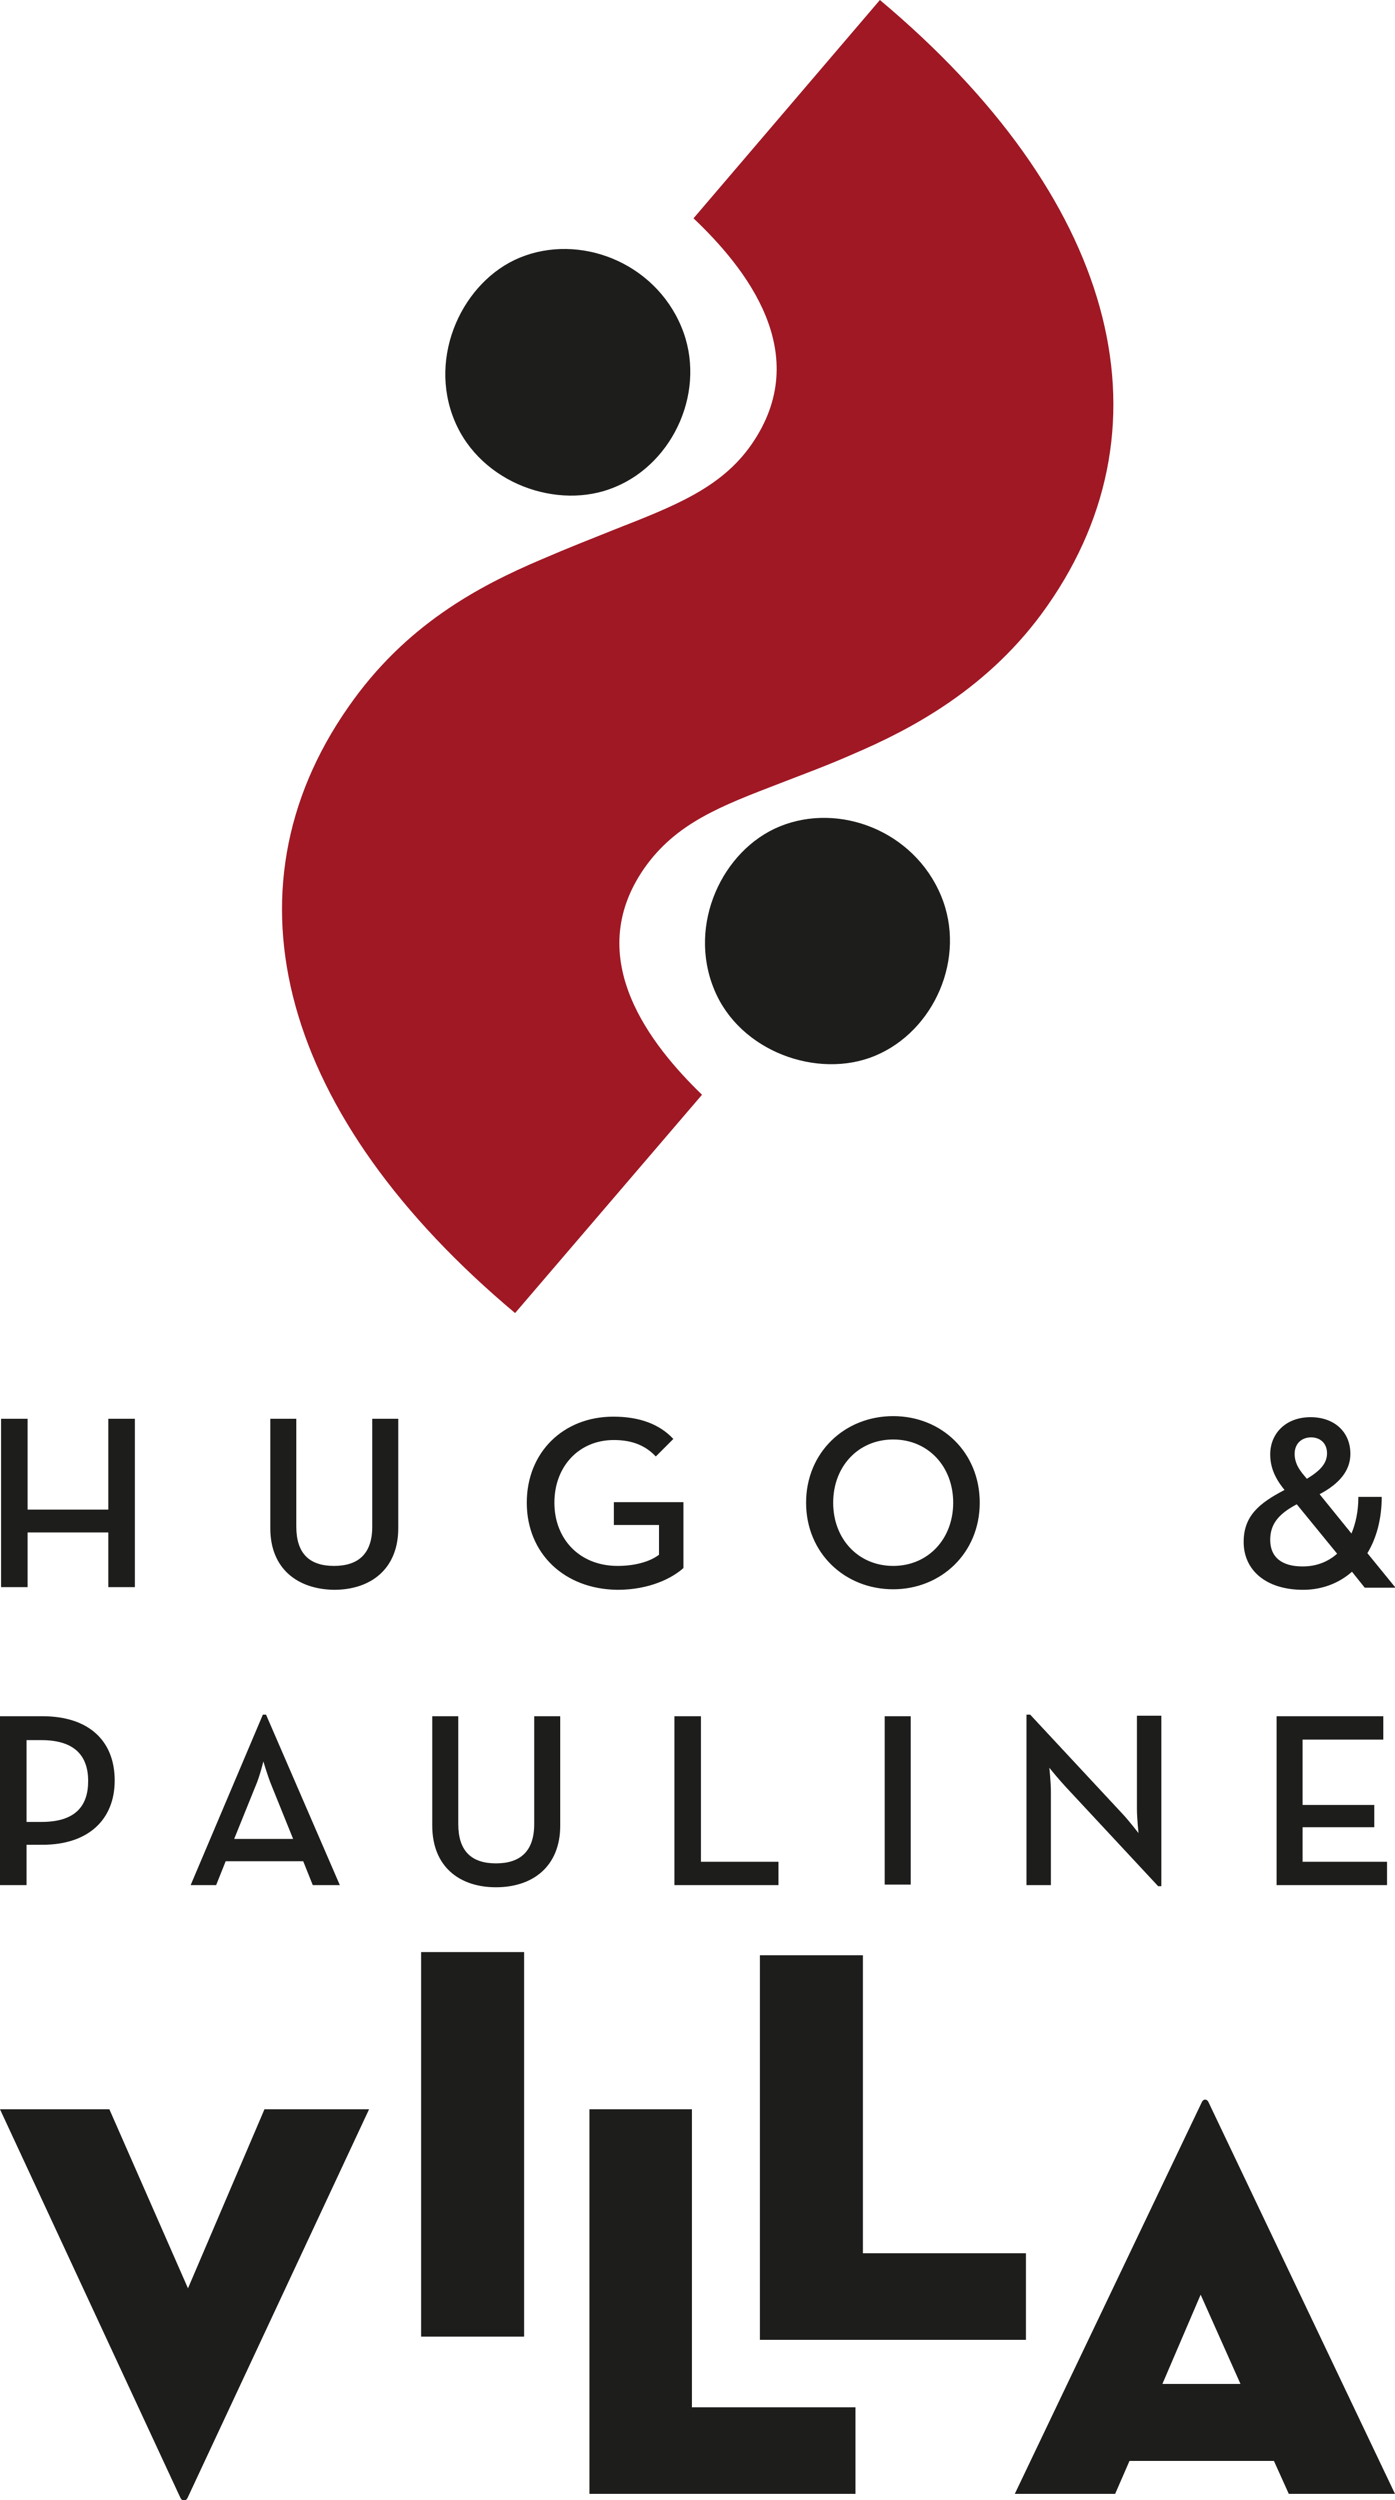
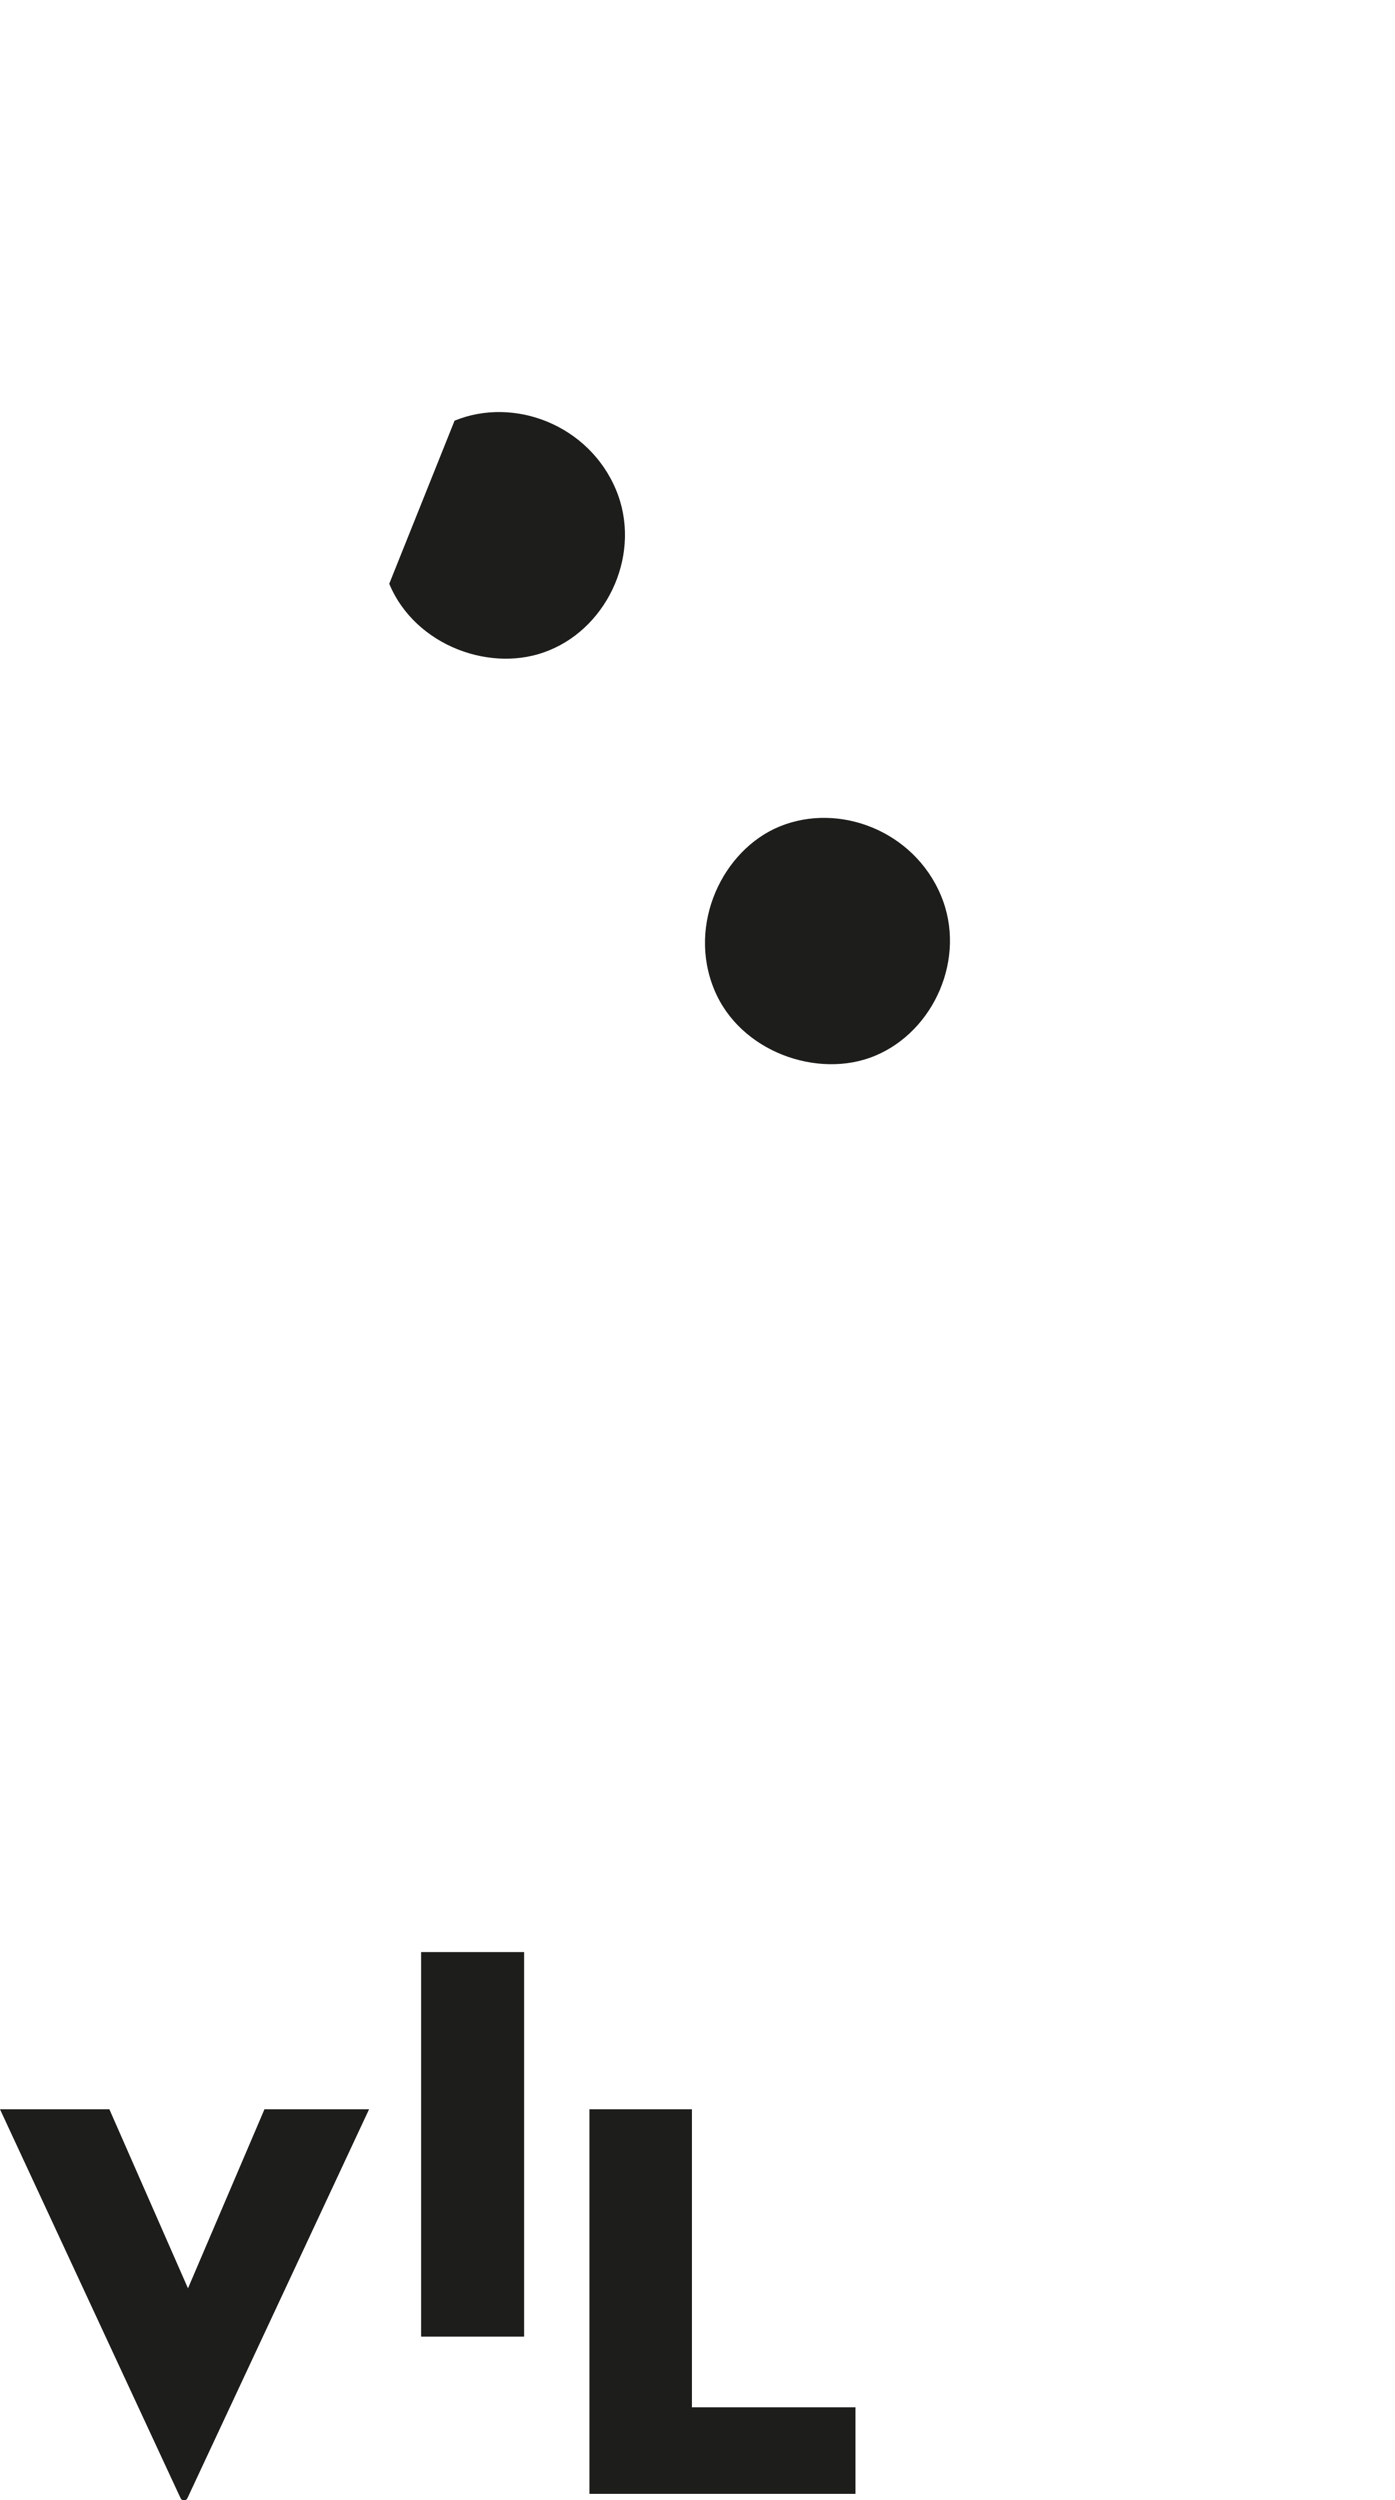
<svg xmlns="http://www.w3.org/2000/svg" version="1.1" id="Calque_1" x="0" y="0" viewBox="0 0 262.7 470.7" xml:space="preserve">
  <style>.st0{fill:#1d1d1b}</style>
  <path class="st0" d="M35.3 470.3c-.3.6-1 .6-1.3 0L0 397.1h20.6l14.8 33.7 14.4-33.7h19.7l-34.2 73.2zm44-102.8h19.4v72.4H79.3zm31.7 29.6v72.4h50.1v-16.3h-30.8v-56.1z" />
-   <path class="st0" d="M143.1 368.1h19.4v56.1h30.7v16.3h-50.1zm83 63.9l-7.2 16.8h14.7l-7.5-16.8zM210 469.5h-18.9l35.2-73.7c.3-.7 1-.7 1.3 0l35.1 73.7h-20l-2.8-6.2h-27.2l-2.7 6.2zM20.4 267.1v17.1H5.2v-17.1h-5v31.7h5v-10.3h15.2v10.3h5v-31.7zm30.5 20.6v-20.6h4.9v20.3c0 5.1 2.5 7.4 7.1 7.4s7.2-2.3 7.2-7.4v-20.3H75v20.6c0 7.7-5.2 11.6-12.1 11.6-6.8-.1-12-3.9-12-11.6m48.3-4.8c0-9.5 6.9-16.2 16.3-16.2 4.9 0 8.7 1.4 11.3 4.2l-3.3 3.3c-1.8-1.9-4.2-3.1-7.9-3.1-6.6 0-11.2 5-11.2 11.8 0 6.8 4.7 11.9 11.9 11.9 3.3 0 6.1-.8 7.8-2.1v-5.6h-8.5v-4.3h13.1v12.4c-2.1 1.9-6.4 4.1-12.4 4.1-10.1-.1-17.1-6.9-17.1-16.4m80.3 0c0-6.8-4.7-11.9-11.3-11.9s-11.3 5.1-11.3 11.9c0 6.8 4.7 11.9 11.3 11.9s11.3-5.1 11.3-11.9m-27.7 0c0-9.5 7.3-16.3 16.4-16.3 9.1 0 16.3 6.8 16.3 16.3s-7.3 16.3-16.3 16.3c-9.1 0-16.4-6.8-16.4-16.3m98.1-9.3c0-1.9-1.3-3-3-3-1.8 0-3.1 1.2-3.1 3.1 0 1.6.7 2.8 1.8 4.1l.5.6c2.5-1.5 3.8-2.9 3.8-4.8m-5.7 9.6c-3.4 1.8-5 3.7-5 6.7 0 3.2 2.1 5 6.1 5 2.5 0 4.7-.8 6.5-2.4l-7.6-9.3zm10.3 5.5c.8-1.9 1.3-4.2 1.3-6.9h4.4c0 4.2-1 7.8-2.7 10.6l5.3 6.5H257l-2.4-3c-2.5 2.2-5.7 3.4-9.2 3.4-7 0-11.2-3.7-11.2-9 0-4.9 2.9-7.3 7.7-9.8-1.9-2.3-2.7-4.4-2.7-6.7 0-3.9 2.9-7 7.6-7 4.5 0 7.5 2.8 7.5 6.9 0 3.1-2 5.6-5.8 7.6l6 7.4zM7.8 343c6.3 0 8.8-2.9 8.8-7.7 0-4.8-2.6-7.7-8.8-7.7H5V343h2.8zM0 323.1h8c8.8 0 13.6 4.7 13.6 12.1 0 7.3-4.9 12.1-13.6 12.1H5v7.6H0v-31.8zm55.2 23.1l-4-9.9c-.8-1.9-1.6-4.7-1.6-4.7s-.7 2.9-1.5 4.7l-4 9.9h11.1zm-5.7-23.4h.6L64 354.9h-5.1l-1.8-4.5H42.5l-1.8 4.5h-4.8l13.6-32.1zm31.9 20.9v-20.6h4.9v20.3c0 5.1 2.5 7.4 7.1 7.4s7.2-2.3 7.2-7.4v-20.3h4.9v20.6c0 7.7-5.2 11.6-12.1 11.6-6.9 0-12-3.9-12-11.6m45.6-20.6h5v27.4h14.6v4.4H127zm39.6 0h4.9v31.7h-4.9zm34 13.2c-1.3-1.4-3-3.5-3-3.5s.3 2.6.3 4.6v17.5h-4.6v-32.1h.7l17.5 18.8c1.2 1.3 2.9 3.5 2.9 3.5s-.3-2.8-.3-4.6V323h4.6v32.1h-.6l-17.5-18.8zm39.8-13.2h20.1v4.4h-15.2v12.3h13.5v4.2h-13.5v6.5h15.9v4.4h-20.8z" />
-   <path d="M165.7 0l-35.1 41.1c9.8 9.3 22.8 25.5 10.9 42.6-5.7 8.2-14.6 11.6-25.8 16-4 1.6-8.6 3.4-13.7 5.6-12 5.1-25.7 12.4-36.4 27.8C41.2 168 53 210.3 97 247.2l35.2-41.1c-9.5-9.2-22.7-25.6-10.9-42.6 6-8.6 14.6-11.8 25.5-16 4.1-1.6 8.8-3.3 14-5.6 10.5-4.5 25.5-12.2 36.4-27.8C221.6 79.3 209.7 36.9 165.7 0" fill="#9f1824" />
-   <path class="st0" d="M134.5 186.3c-5.1-12.3 1.6-26.3 12.3-30.7 11.2-4.6 25.3.8 30.4 13 4.9 11.7-1.3 25.6-12.5 30.2-10.7 4.4-25.4-.8-30.2-12.5M85.6 79.2C80.5 67 87.2 52.9 97.9 48.5c11.2-4.6 25.3.8 30.4 13 4.9 11.7-1.3 25.6-12.5 30.2-10.7 4.5-25.3-.7-30.2-12.5" />
+   <path class="st0" d="M134.5 186.3c-5.1-12.3 1.6-26.3 12.3-30.7 11.2-4.6 25.3.8 30.4 13 4.9 11.7-1.3 25.6-12.5 30.2-10.7 4.4-25.4-.8-30.2-12.5M85.6 79.2c11.2-4.6 25.3.8 30.4 13 4.9 11.7-1.3 25.6-12.5 30.2-10.7 4.5-25.3-.7-30.2-12.5" />
</svg>